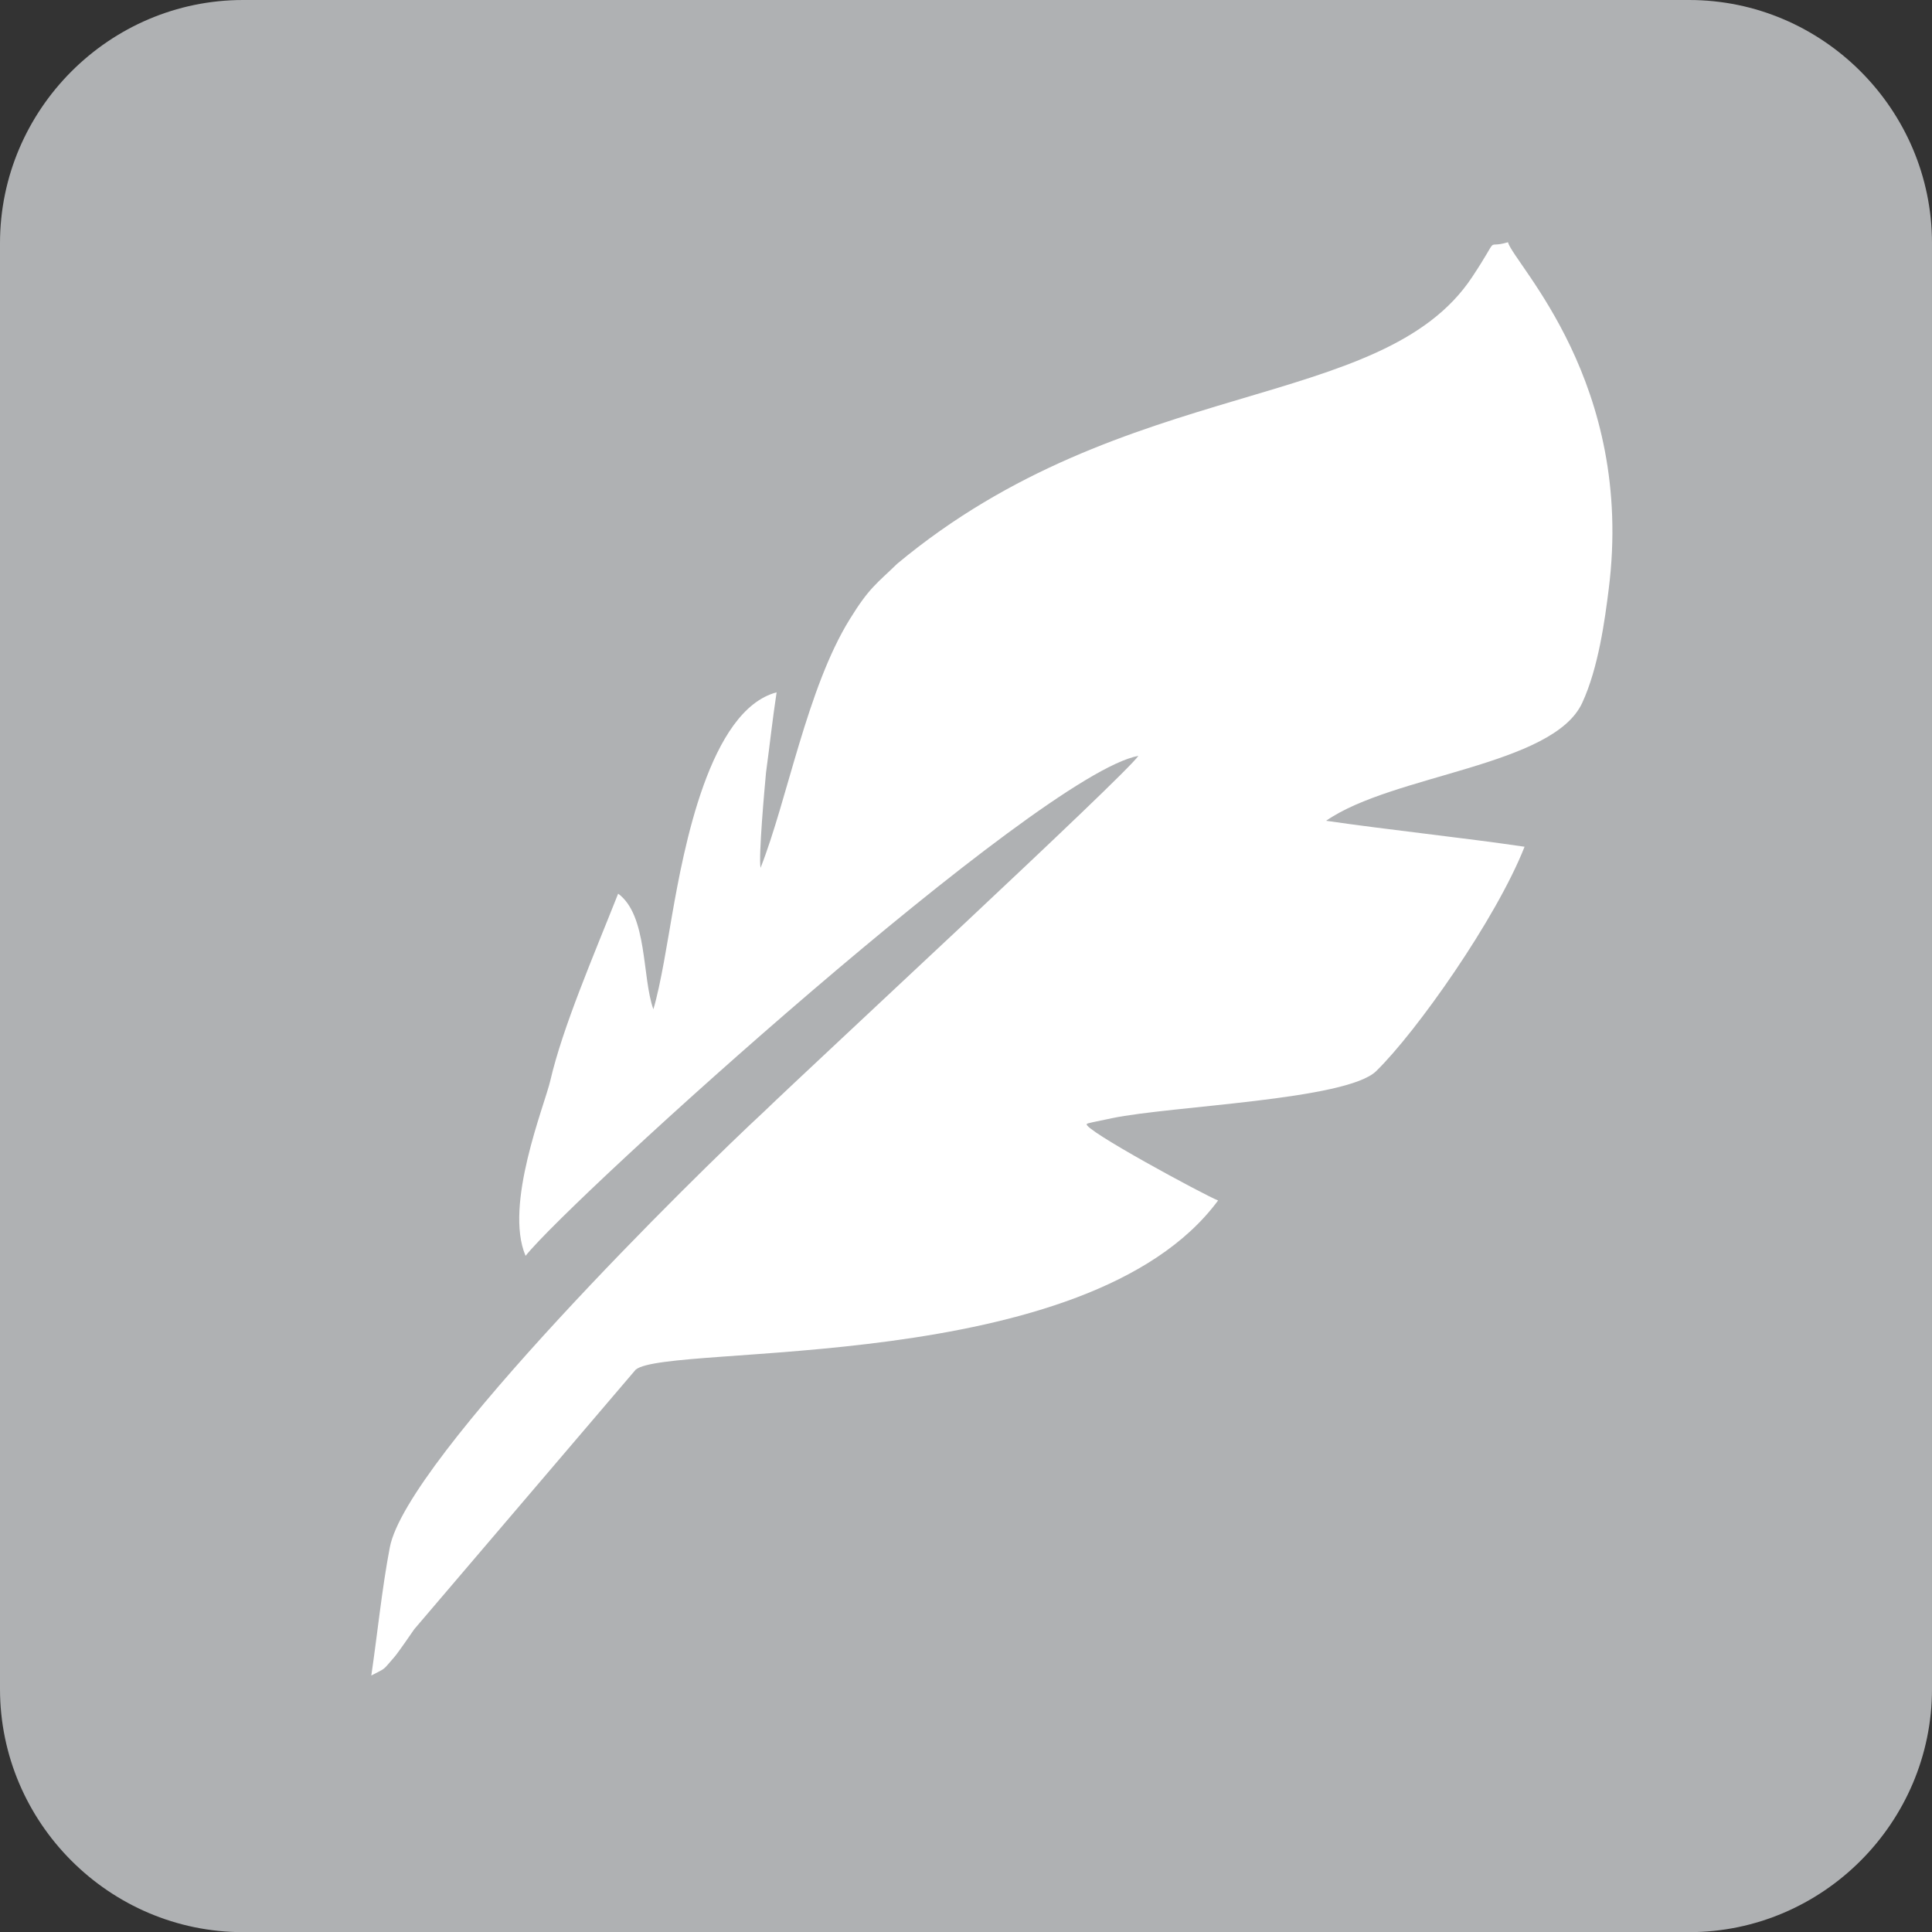
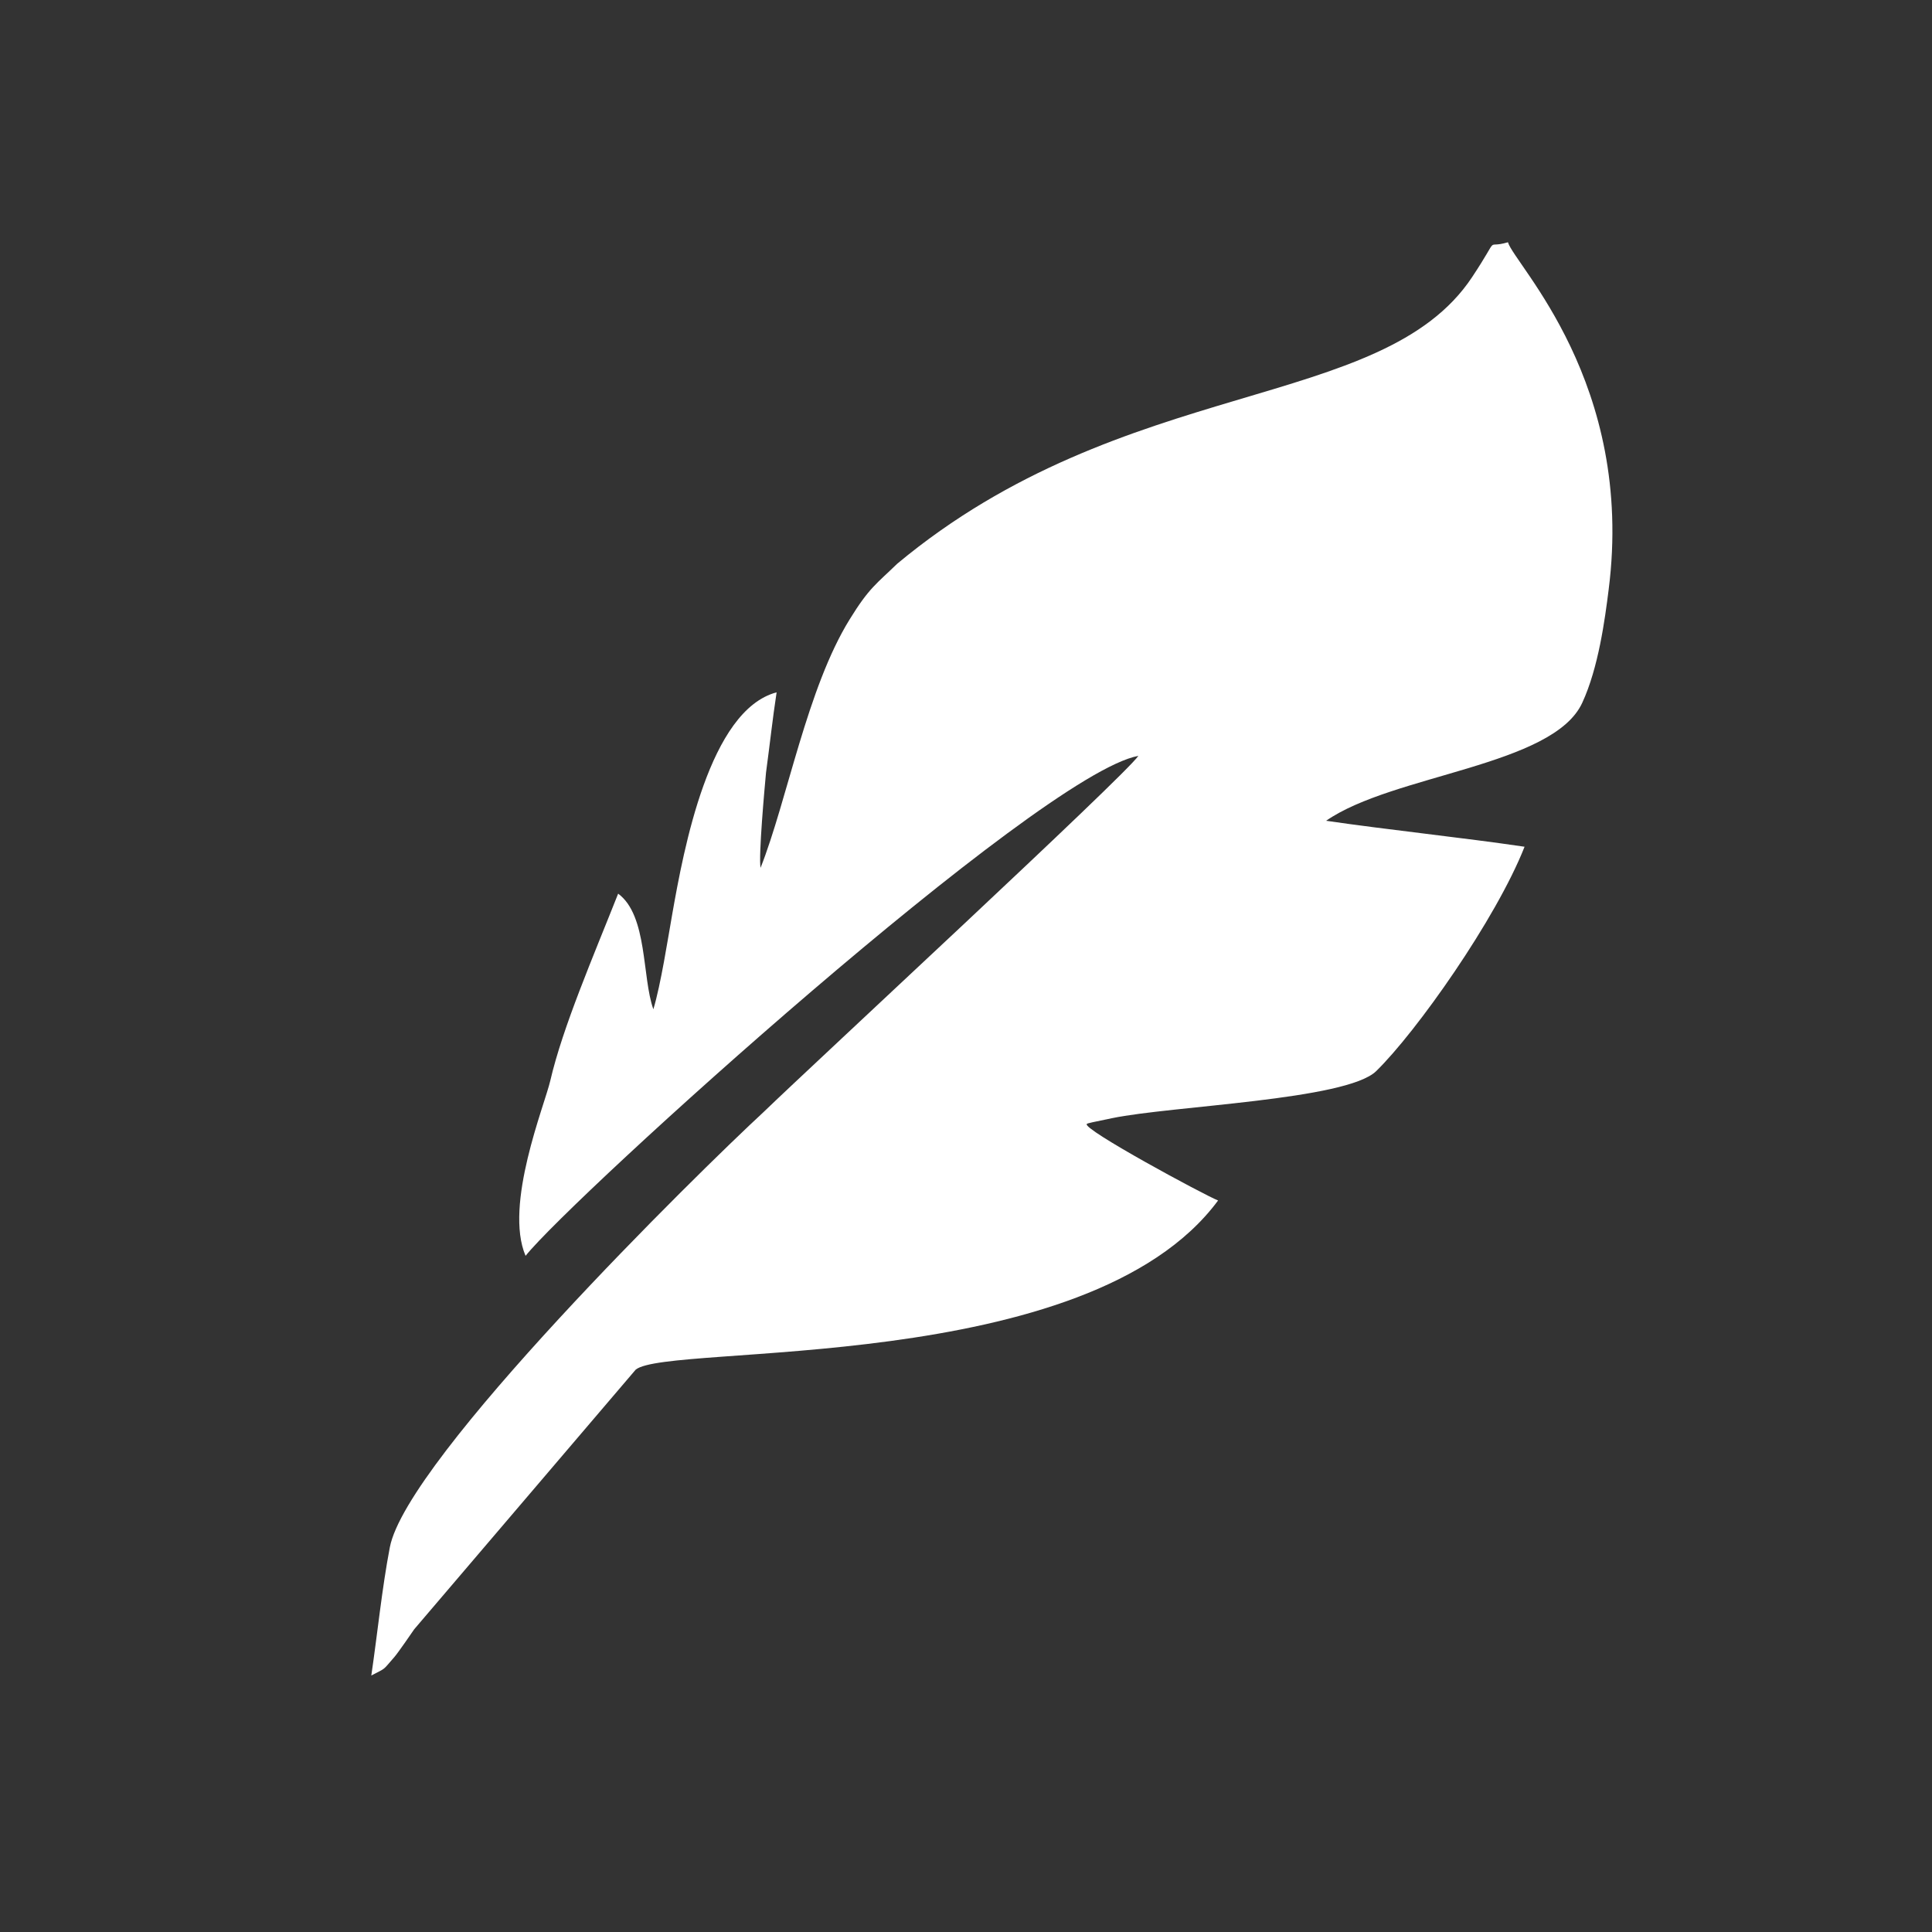
<svg xmlns="http://www.w3.org/2000/svg" version="1.1" id="Layer_1" width="51.023" height="51.026" viewBox="0 0 51.023 51.026" overflow="visible" enable-background="new 0 0 51.023 51.026" xml:space="preserve">
  <rect x="0" y="0" width="51.023" height="51.026" fill="#333333" stroke="none" />
-   <path fill="#AFB1B3" d="M6.42,0h38.187c3.53,0,6.416,2.892,6.416,6.422v38.183c0,3.53-2.886,6.422-6.416,6.422H6.42  c-3.532,0-6.42-2.892-6.42-6.422V6.422C0,2.892,2.889,0,6.42,0" />
  <path fill="#FFFFFF" d="M36.343,28.289c1.066-1.04,3.167-4.017,3.92-5.927c-1.603-0.237-3.662-0.454-5.241-0.686  c1.77-1.228,5.997-1.441,6.765-3.117c0.428-0.926,0.598-2.2,0.697-2.991c0.694-5.458-2.49-8.581-2.66-9.17  c-0.65,0.193-0.161-0.264-0.946,0.92c-2.382,3.592-9.171,2.561-15.183,7.57c-0.549,0.533-0.741,0.633-1.255,1.468  c-1.125,1.816-1.644,4.761-2.354,6.563c-0.057-0.308,0.108-2.127,0.144-2.514c0.111-0.823,0.168-1.383,0.28-2.121  c-1.774,0.469-2.452,4.128-2.757,5.862c-0.114,0.642-0.3,1.852-0.498,2.508c-0.303-0.844-0.148-2.476-0.93-3.053  c-0.655,1.655-1.465,3.527-1.792,4.939c-0.149,0.647-1.228,3.278-0.653,4.626c1.22-1.532,13.562-12.727,16.184-13.204  c-0.378,0.548-8.561,8.115-9.902,9.41c-1.712,1.582-9.423,9.155-9.867,11.493c-0.207,1.075-0.33,2.309-0.489,3.384  c0.412-0.214,0.286-0.12,0.615-0.495c0.091-0.103,0.489-0.683,0.519-0.727l5.848-6.855c0.855-0.709,11.943,0.185,15.381-4.468  c-0.366-0.144-3.601-1.89-3.467-2.021c0.02-0.021,0.16-0.047,0.664-0.152C30.944,29.203,35.555,29.054,36.343,28.289" />
</svg>